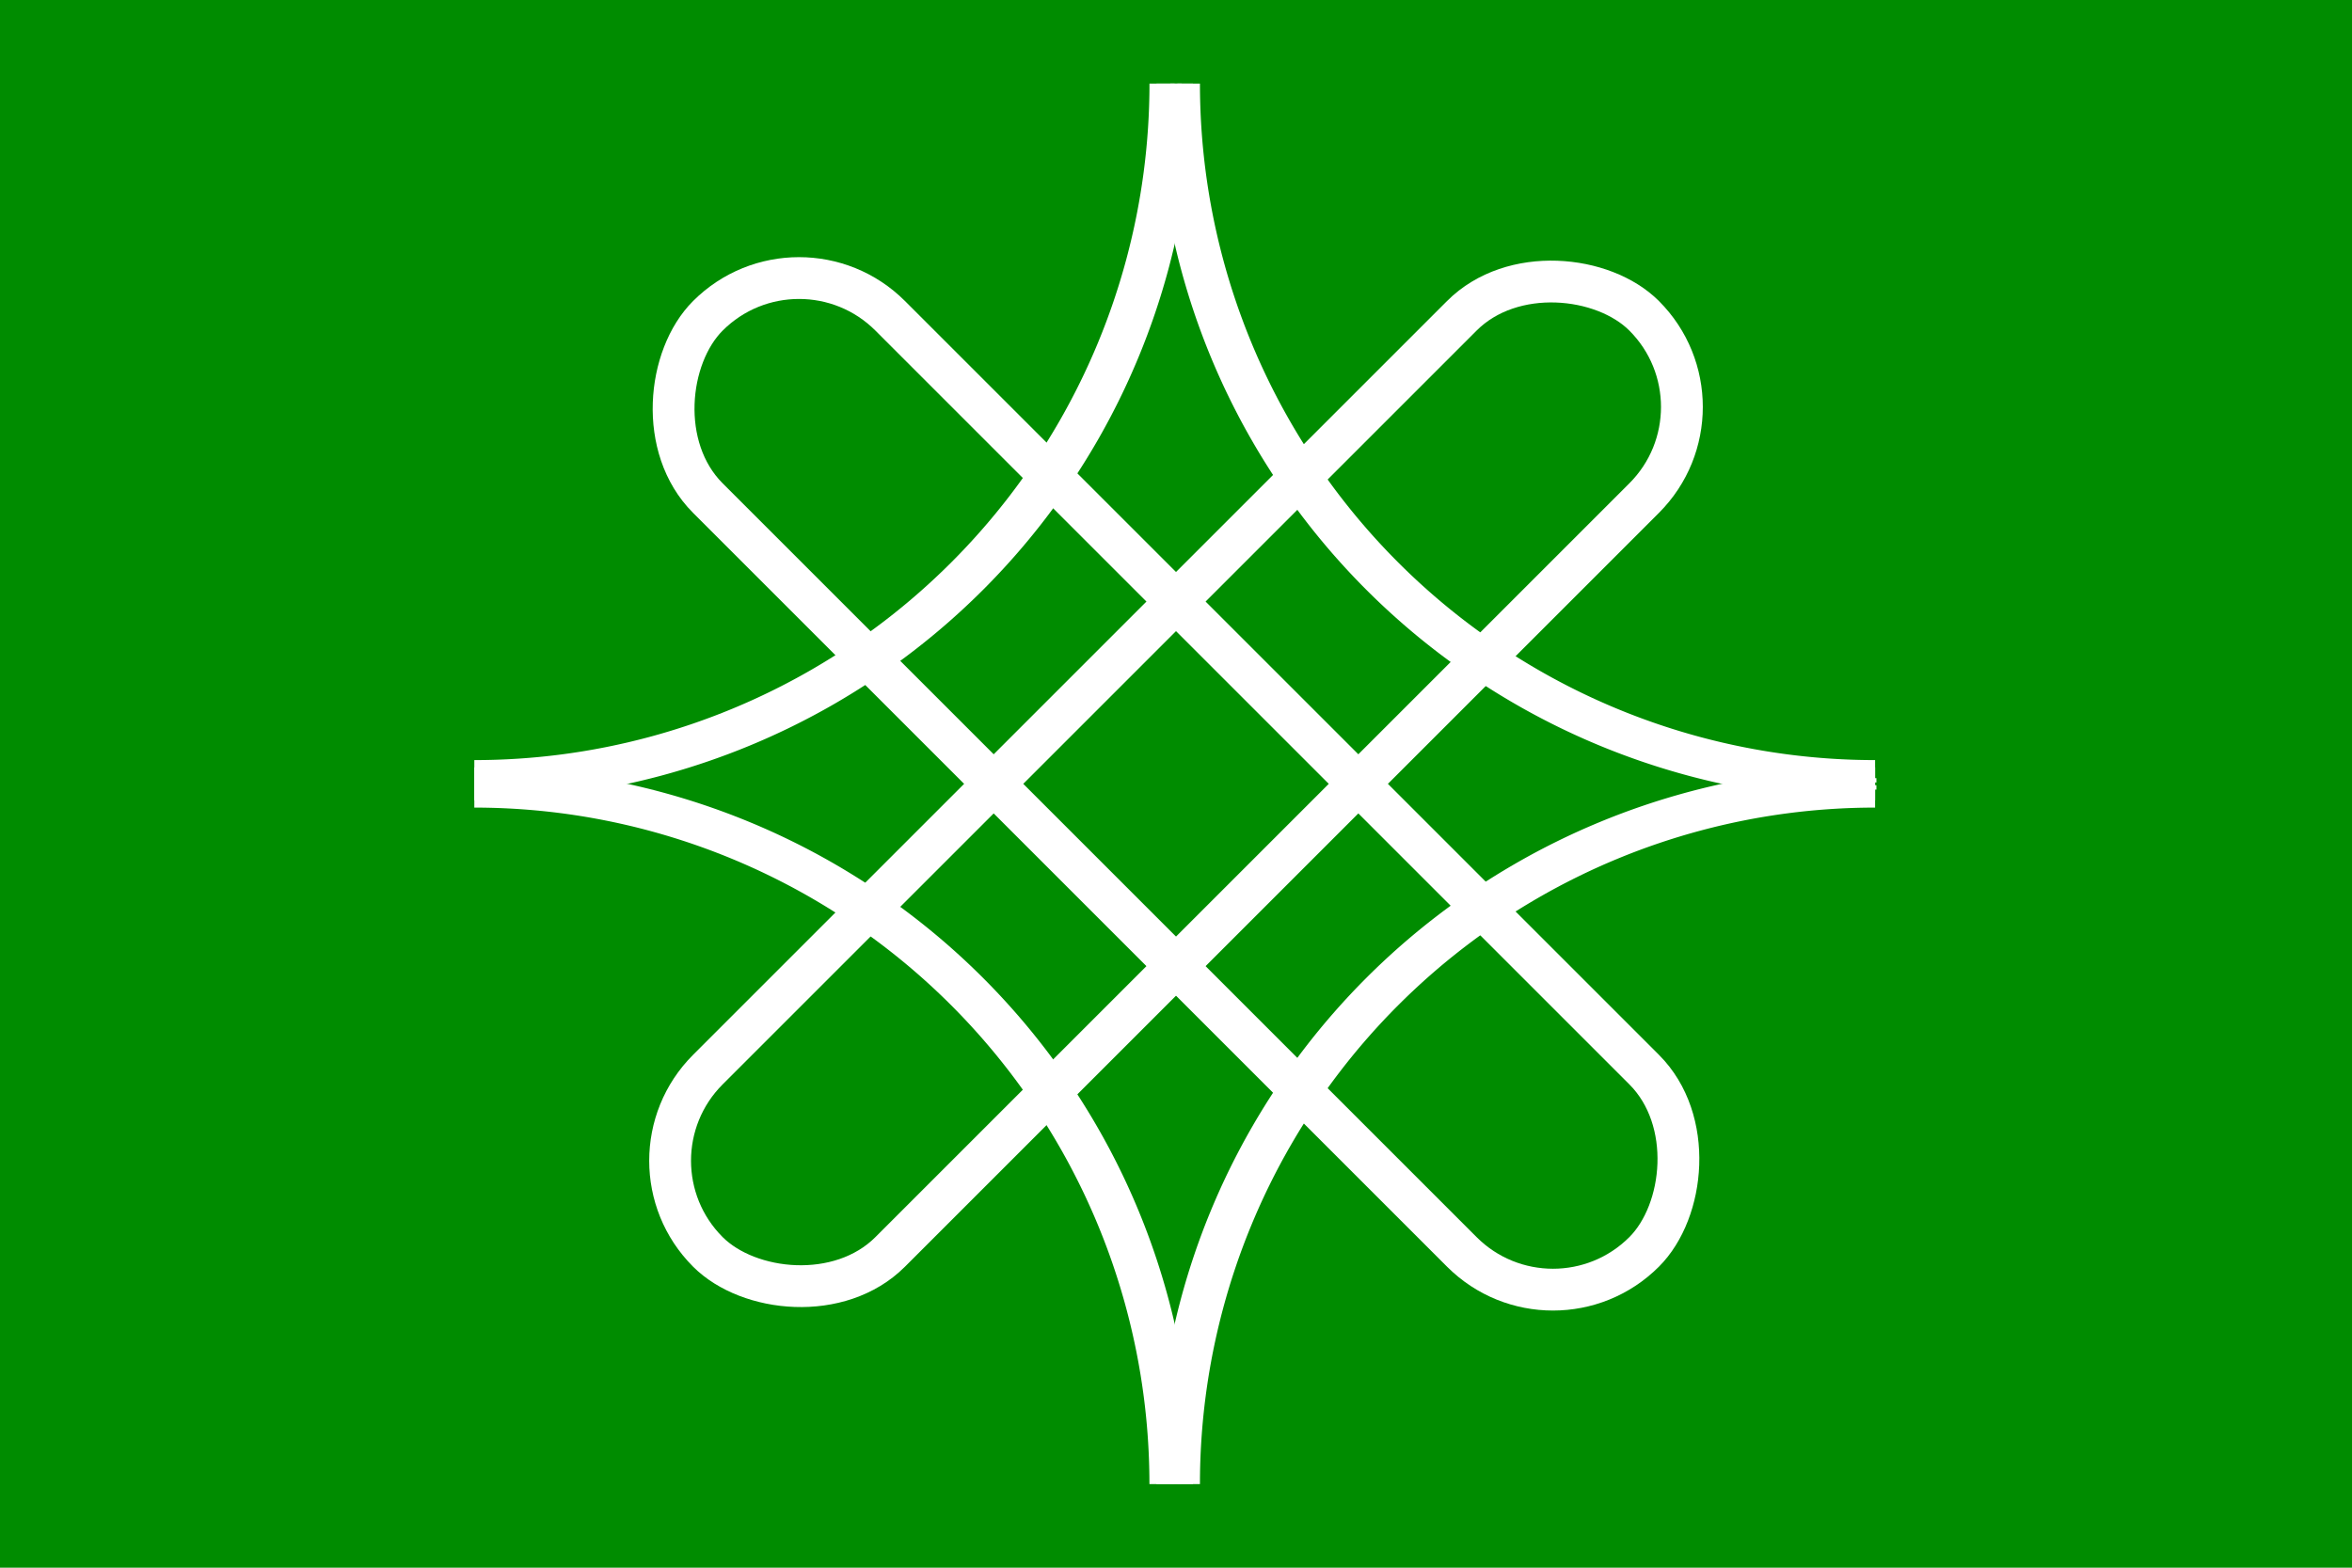
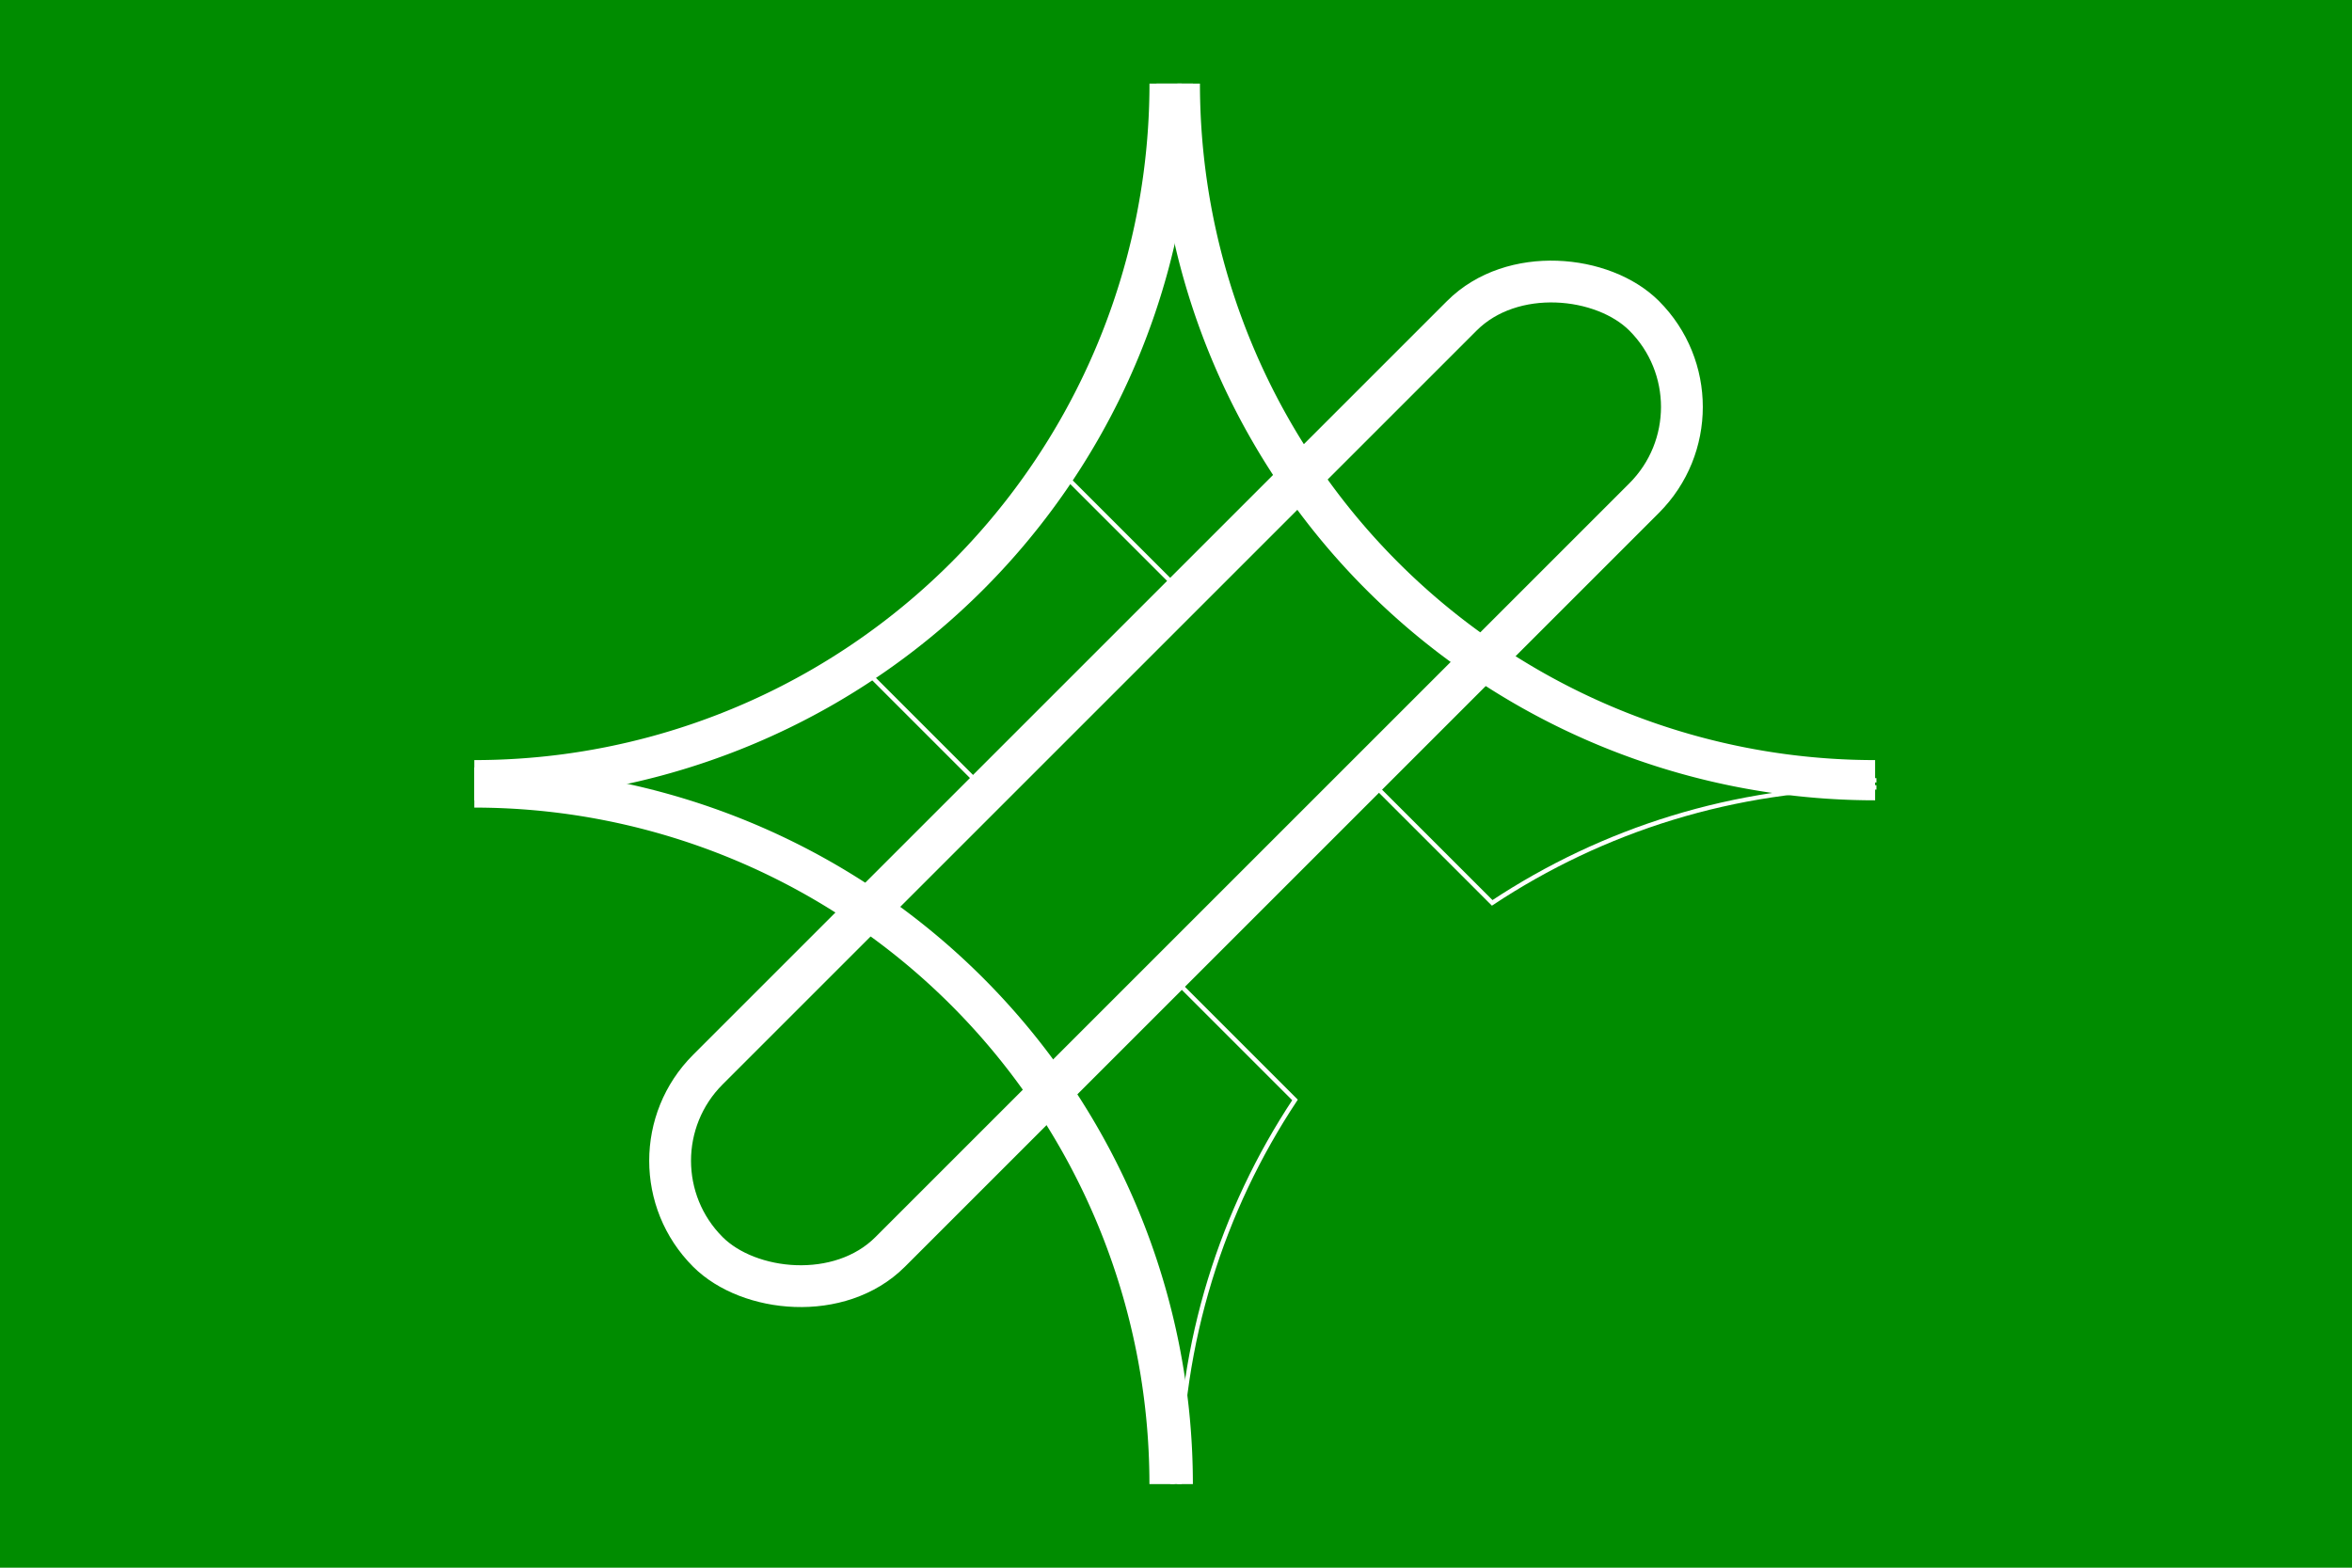
<svg xmlns="http://www.w3.org/2000/svg" width="675" height="450" version="1.0" viewBox="0 0 540 360">
  <rect width="540" height="360" y="-0" fill="#008c00" ry="0" />
  <g stroke="#fff">
-     <path fill="#008c00" d="M109.2 179.19c32.607 0 62.92-9.768 88.212-26.516l27.33 27.33-27.33 27.33c-25.292-16.749-55.605-26.516-88.212-26.516m159.98 159.98c0-32.607-9.768-62.92-26.516-88.212l27.33-27.33 27.33 27.33c-16.749 25.292-26.516 55.605-26.516 88.212m160-159.98c-32.607-0-62.92 9.768-88.212 26.516l-27.33-27.33 27.33-27.33c25.292 16.749 55.605 26.517 88.212 26.517m-159.99-159.99c0 32.607 9.768 62.92 26.516 88.212l-27.33 27.33-27.33-27.33c16.749-25.292 26.516-55.605 26.516-88.212" />
-     <path fill="#008c00" fill-rule="evenodd" d="m270.002 134.746 45.255 45.255-45.255 45.255-45.255-45.255z" />
-     <rect width="304" height="59.2" x="166.2" y="-93.24" fill="none" stroke-width="9.6" ry="29.6" transform="rotate(45)" />
+     <path fill="#008c00" d="M109.2 179.19c32.607 0 62.92-9.768 88.212-26.516l27.33 27.33-27.33 27.33c-25.292-16.749-55.605-26.516-88.212-26.516m159.98 159.98c0-32.607-9.768-62.92-26.516-88.212l27.33-27.33 27.33 27.33c-16.749 25.292-26.516 55.605-26.516 88.212m160-159.98c-32.607-0-62.92 9.768-88.212 26.516l-27.33-27.33 27.33-27.33c25.292 16.749 55.605 26.517 88.212 26.517m-159.99-159.99c0 32.607 9.768 62.92 26.516 88.212l-27.33 27.33-27.33-27.33" />
    <rect width="304" height="59.2" x="-215.64" y="-347.8" fill="none" stroke-width="9.6" ry="29.6" transform="rotate(135)" />
-     <path fill="none" stroke-width="5.069" d="M1159.2-.368a81.294 87.797 0 0 1 81.3-87.797" transform="matrix(1.968 0 0 1.822 -2010.796 341.474)" />
    <path fill="none" stroke-width="5.069" d="M1240.5 87.43a81.294 87.797 0 0 1-81.3-87.798" transform="matrix(1.968 0 0 1.822 -2010.796 19.866)" />
    <path fill="none" stroke-width="5.069" d="M1240.5-88.165a81.294 87.797 0 0 1 81.294 87.797" transform="matrix(1.968 0 0 1.822 -2332.404 341.474)" />
    <path fill="none" stroke-width="5.069" d="M1321.8-.368a81.294 87.797 0 0 1-81.3 87.798" transform="matrix(1.968 0 0 1.822 -2332.404 19.866)" />
  </g>
</svg>